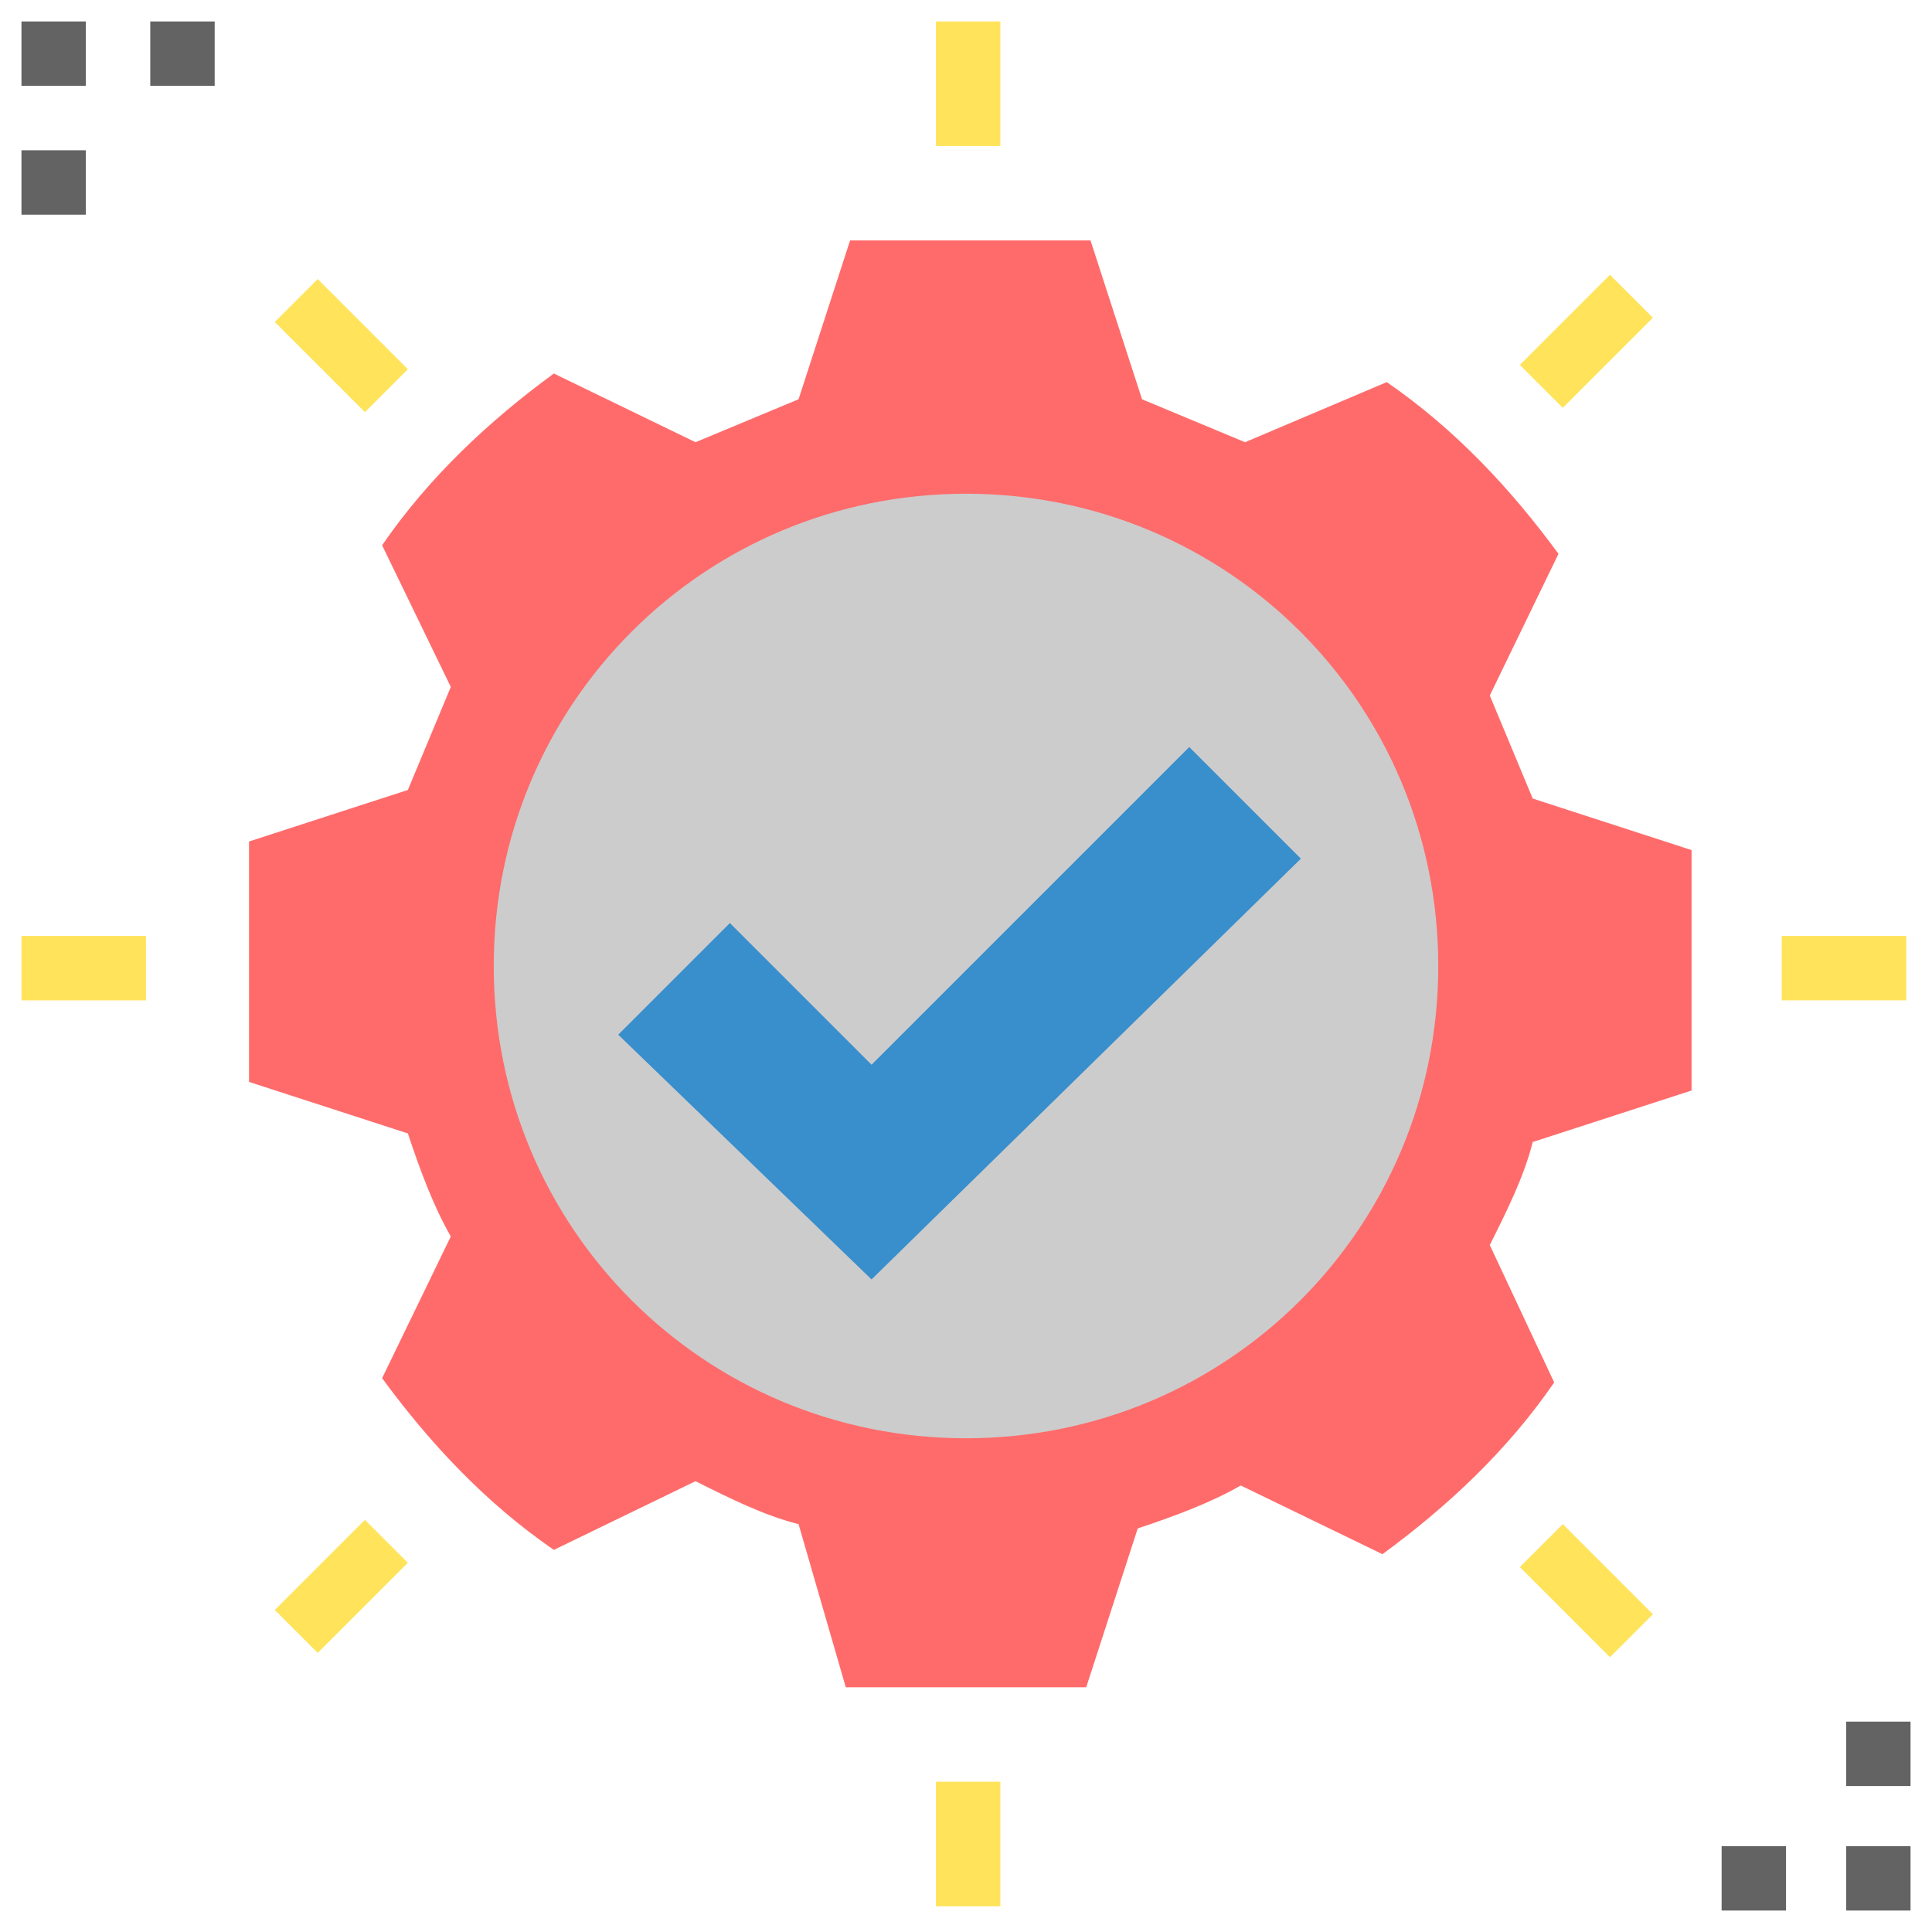
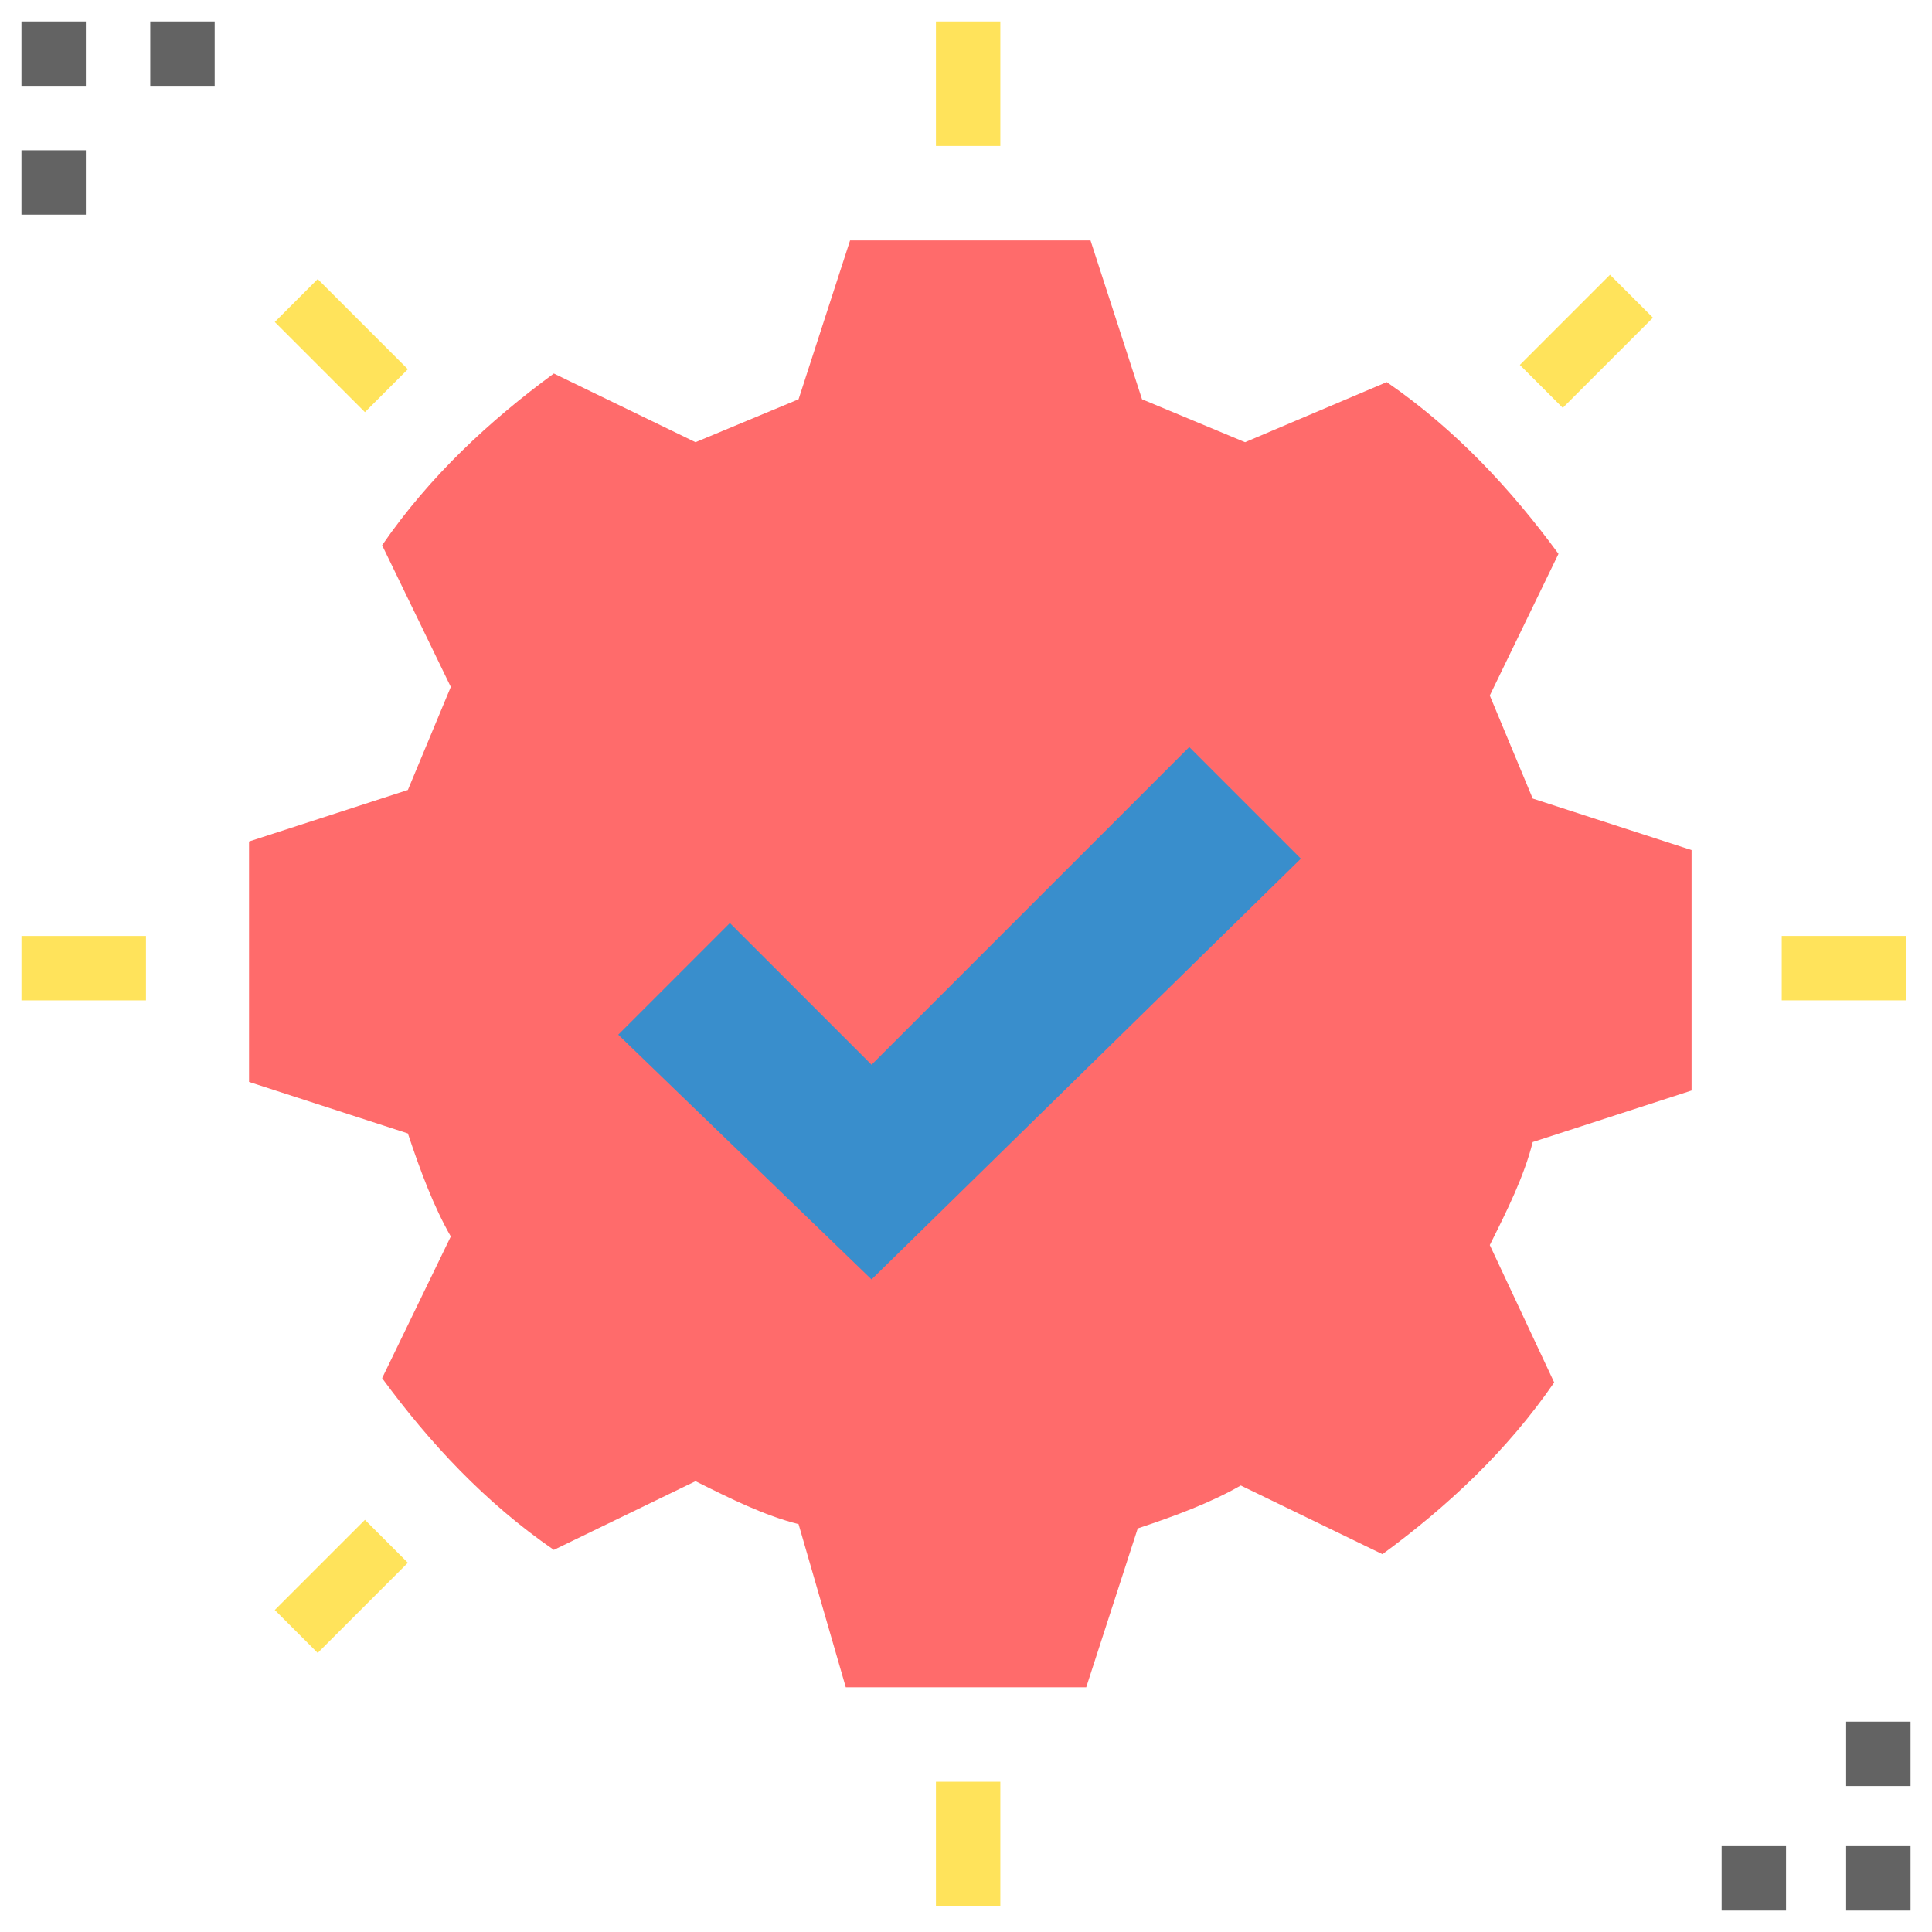
<svg xmlns="http://www.w3.org/2000/svg" version="1.1" id="Layer_1" x="0px" y="0px" width="45px" height="45px" viewBox="0 0 45 45" style="enable-background:new 0 0 45 45;" xml:space="preserve">
  <style type="text/css">
	.st0{fill:#FF6B6B;}
	.st1{fill:#CCCCCC;}
	.st2{fill:#398ECC;}
	.st3{fill:#FFE35B;}
	.st4{fill:#636363;}
</style>
  <path class="st0" d="M19.7,39.3h5.6l1.2-3.7c0.9-0.3,1.7-0.6,2.4-1l3.3,1.6c1.5-1.1,2.9-2.4,4-4L34.7,29c0.4-0.8,0.8-1.6,1-2.4  l3.7-1.2v-5.6l-3.7-1.2l-1-2.4l1.6-3.3c-1.1-1.5-2.4-2.9-4-4L29,10.3l-2.4-1l-1.2-3.7h-5.6l-1.2,3.7l-2.4,1l-3.3-1.6  c-1.5,1.1-2.9,2.4-4,4l1.6,3.3l-1,2.4l-3.7,1.2v5.6l3.7,1.2c0.3,0.9,0.6,1.7,1,2.4l-1.6,3.3c1.1,1.5,2.4,2.9,4,4l3.3-1.6  c0.8,0.4,1.6,0.8,2.4,1L19.7,39.3z" />
-   <path class="st1" d="M33.5,22.5c0,6.1-4.9,11-11,11s-11-4.9-11-11s4.9-11,11-11S33.5,16.4,33.5,22.5z" />
  <path class="st2" d="M27.7,17.4l-7.4,7.4L17,21.5l-2.6,2.6l5.9,5.7l10-9.8L27.7,17.4z" />
  <g>
    <path class="st3" d="M21.8,0.5h1.5v2.9h-1.5V0.5z" />
    <path class="st3" d="M21.8,41.5h1.5v2.9h-1.5V41.5z" />
    <path class="st3" d="M41.5,21.8h2.9v1.5h-2.9V21.8z" />
    <path class="st3" d="M0.5,21.8h2.9v1.5H0.5V21.8z" />
    <path class="st3" d="M35.4,8.5l2.1-2.1l1,1l-2.1,2.1L35.4,8.5z" />
    <path class="st3" d="M6.4,37.5l2.1-2.1l1,1l-2.1,2.1L6.4,37.5z" />
-     <path class="st3" d="M35.4,36.5l1-1l2.1,2.1l-1,1L35.4,36.5z" />
    <path class="st3" d="M6.4,7.5l1-1l2.1,2.1l-1,1L6.4,7.5z" />
  </g>
  <path class="st4" d="M0.5,0.5H2V2H0.5V0.5z" />
  <path class="st4" d="M0.5,3.5H2v1.5H0.5V3.5z" />
  <path class="st4" d="M3.5,0.5h1.5V2H3.5V0.5z" />
  <path class="st4" d="M43,43h1.5v1.5H43V43z" />
  <path class="st4" d="M43,40.1h1.5v1.5H43V40.1z" />
  <path class="st4" d="M40.1,43h1.5v1.5h-1.5V43z" />
</svg>